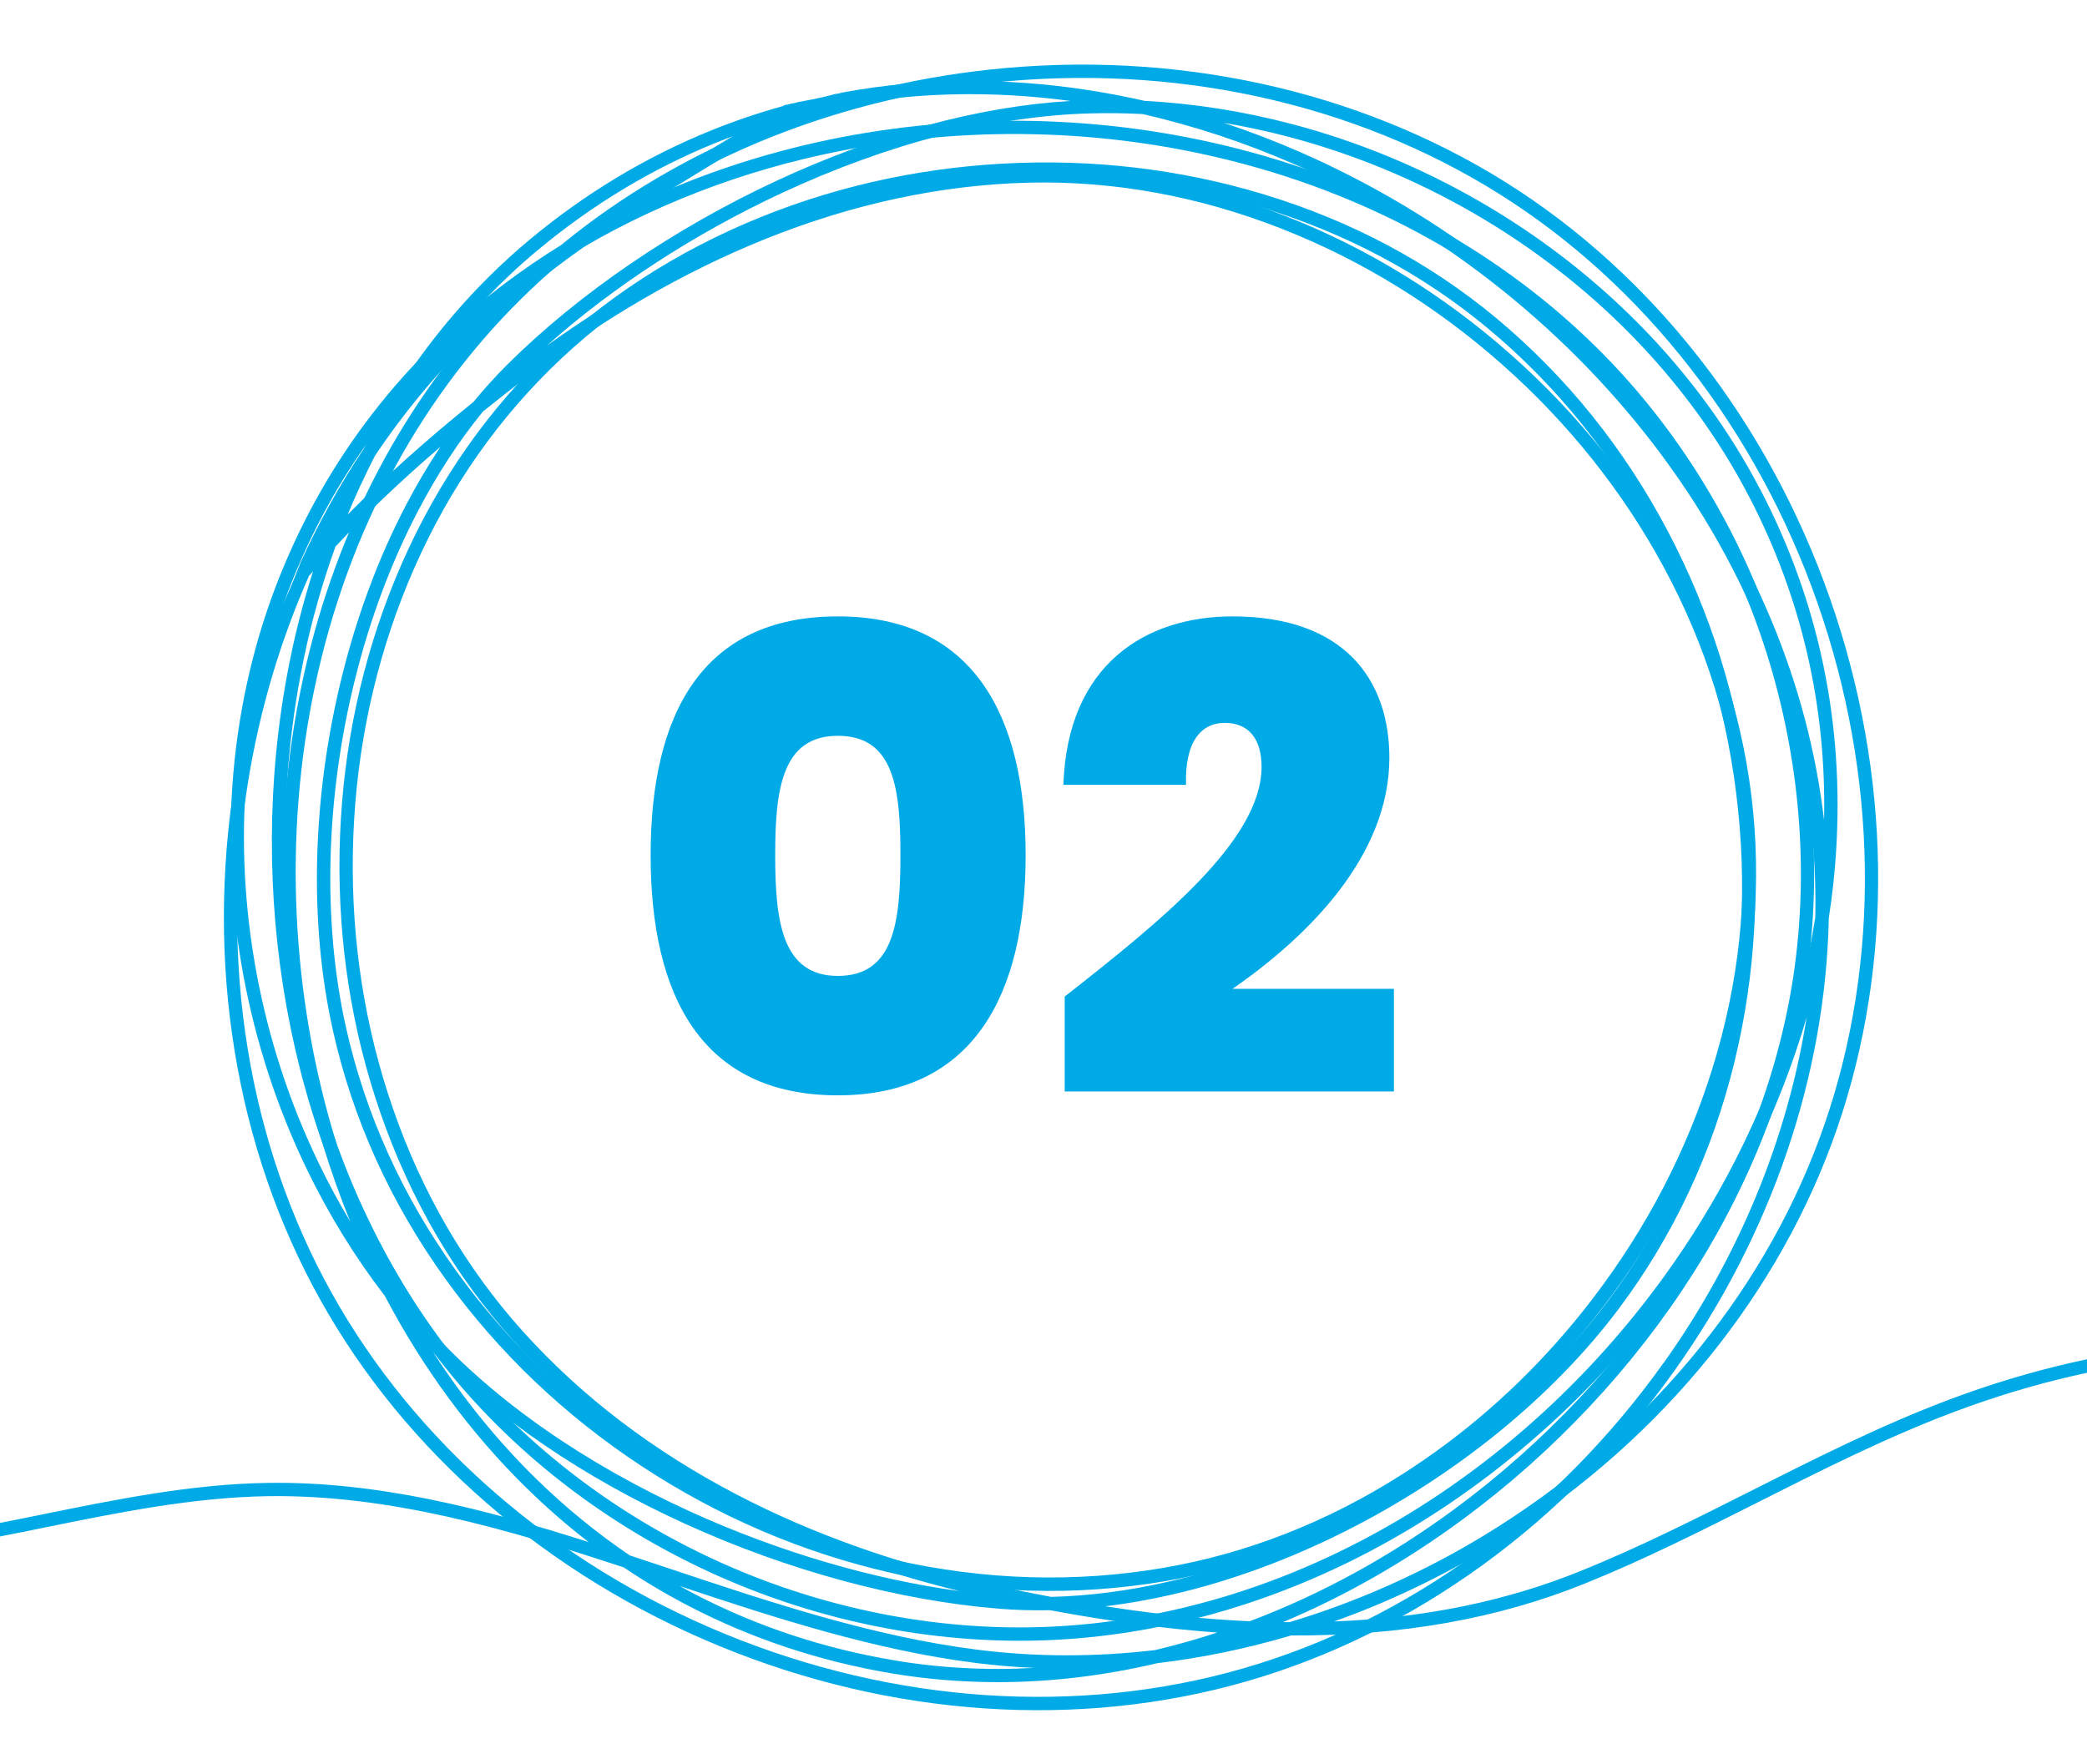
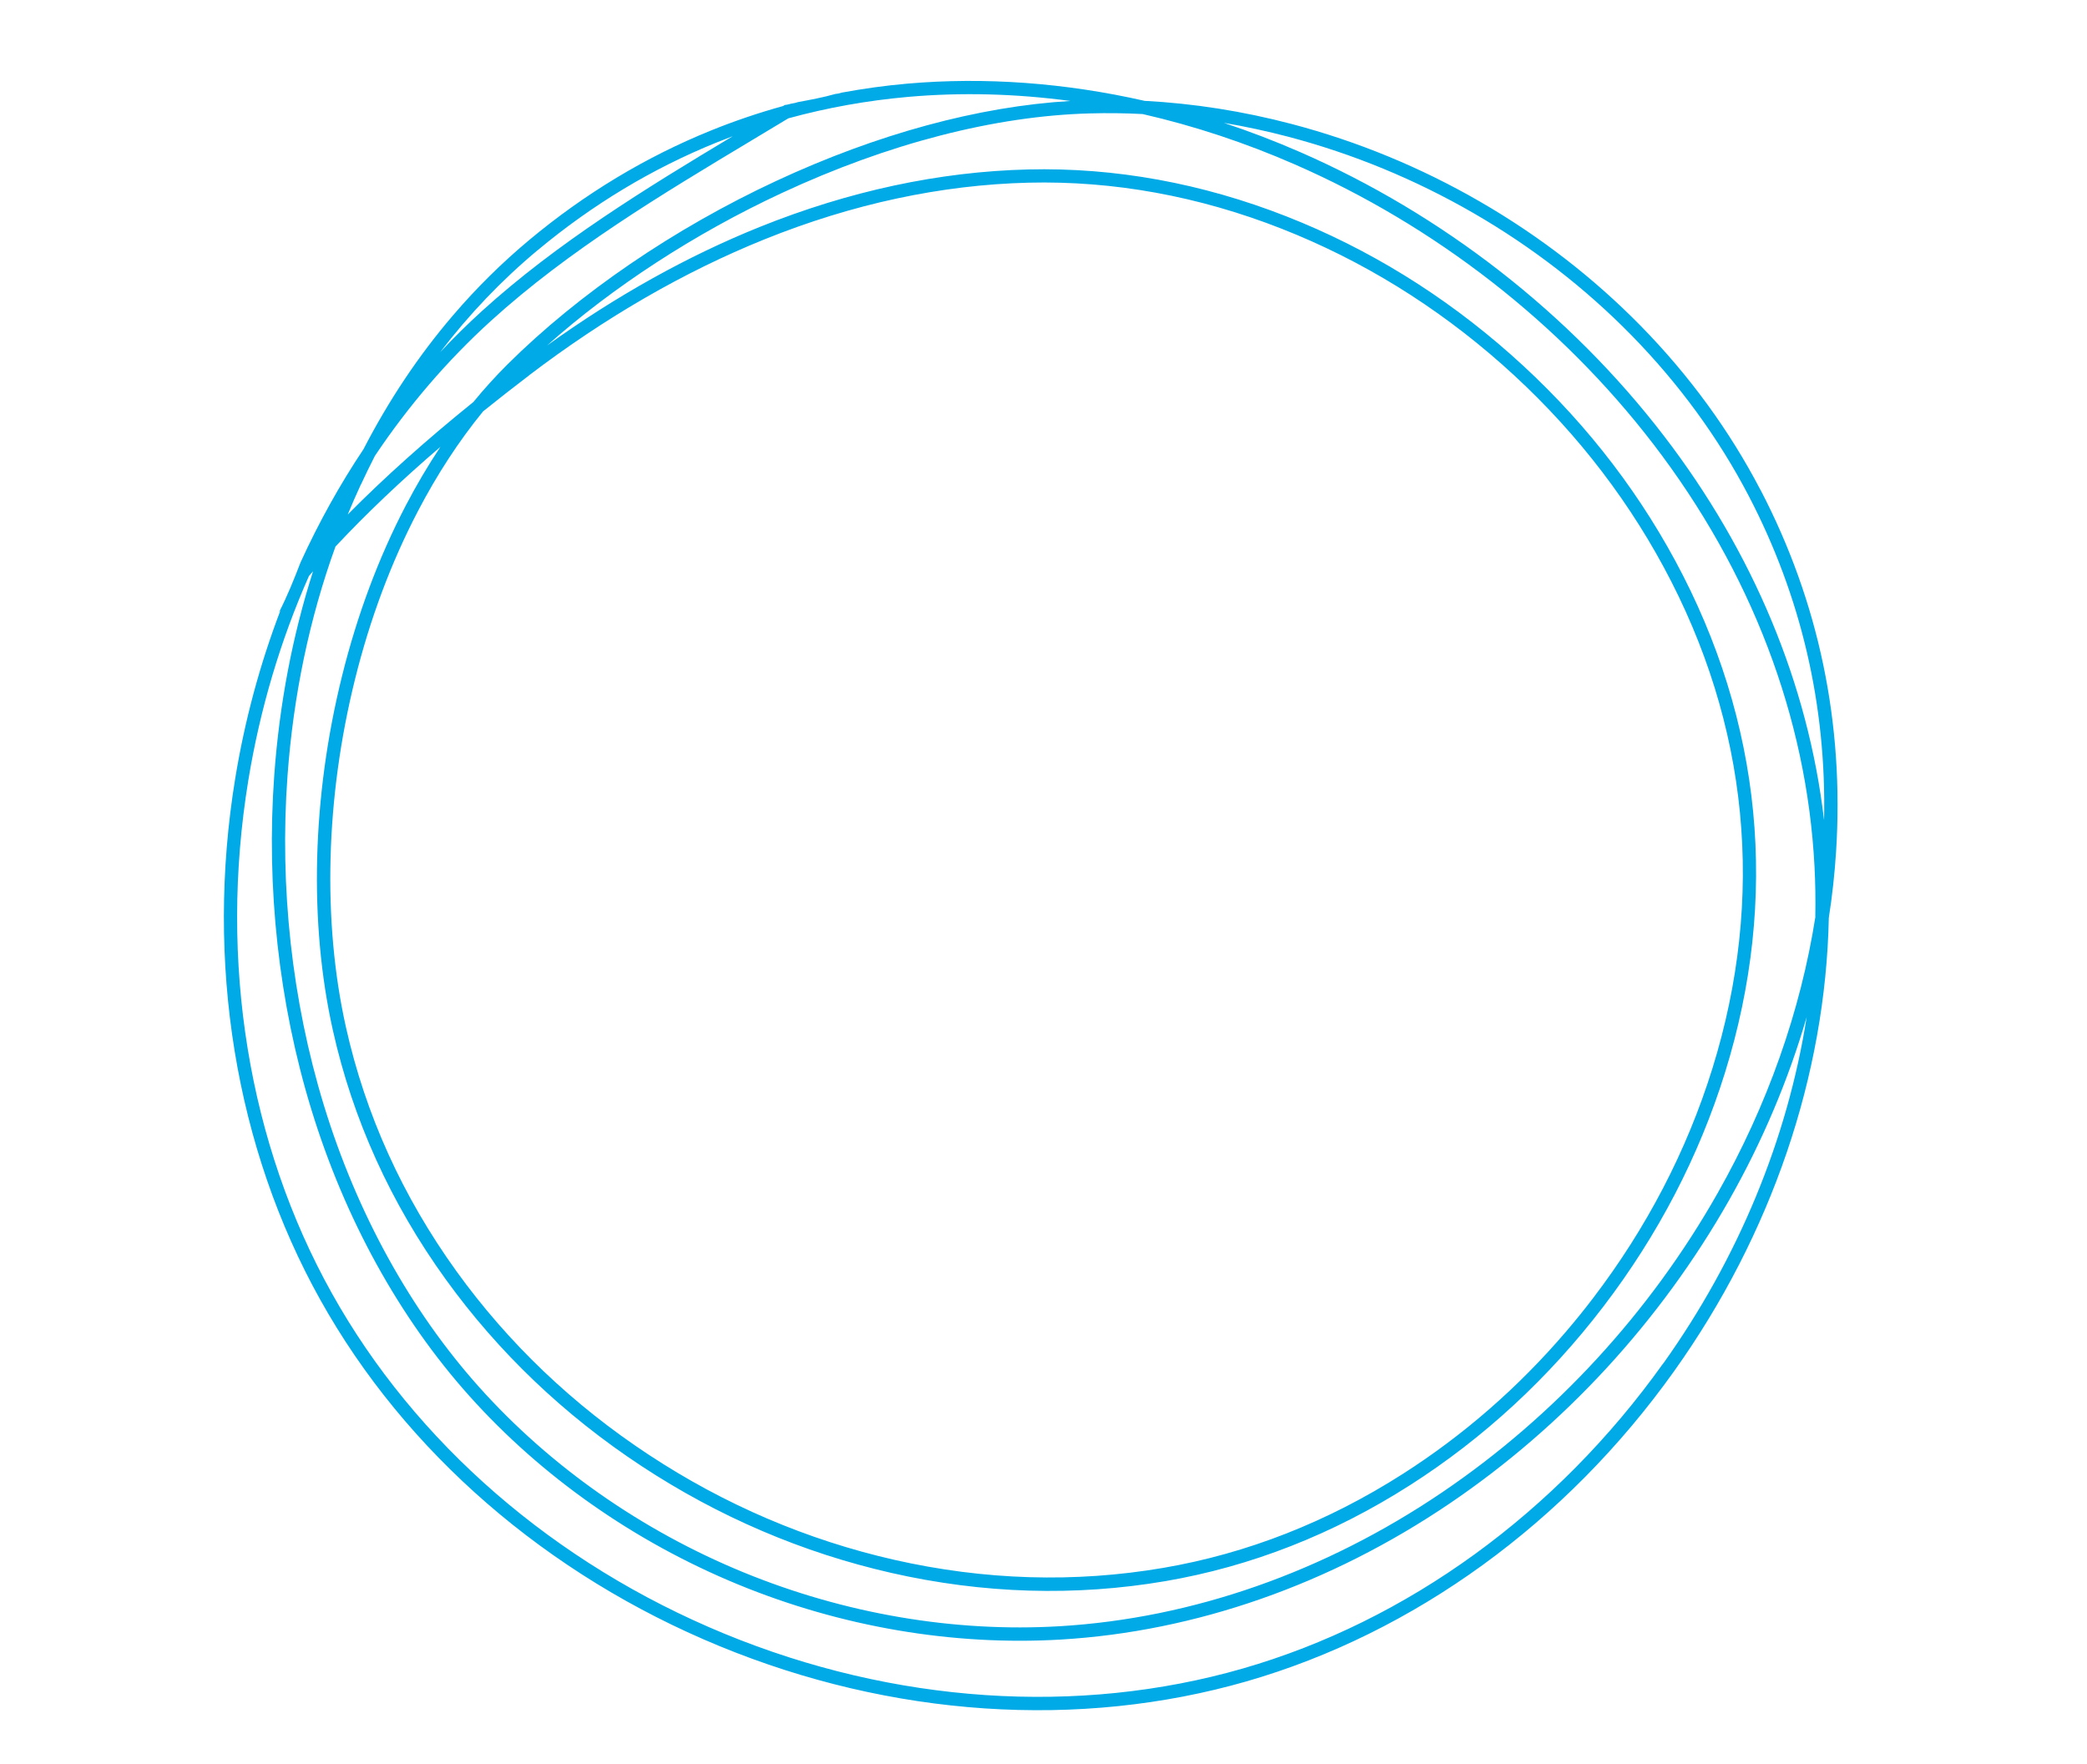
<svg xmlns="http://www.w3.org/2000/svg" viewBox="0 0 388 328">
  <defs>
    <style>.cls-1{fill:#00aae7;}</style>
  </defs>
  <g id="Layer_1">
-     <path class="cls-1" d="m155.76,114.59c25.2,0,34.92,18.48,34.92,44.4s-9.72,44.64-34.92,44.64-34.8-18.36-34.8-44.64,9.6-44.4,34.8-44.4Zm0,22.2c-10.44,0-11.64,10.08-11.64,22.2s1.2,22.44,11.64,22.44,11.64-9.96,11.64-22.44-1.2-22.2-11.64-22.2Z" />
-     <path class="cls-1" d="m197.94,185.27c17.88-14.04,36.6-29.04,36.6-42.72,0-5.04-2.28-8.16-6.84-8.16s-7.44,3.72-7.2,11.52h-22.8c.72-22.32,15.24-31.32,31.44-31.32,20.88,0,29.16,11.88,29.16,26.28,0,18.24-15.12,33.24-29.16,42.96h30v19.08h-61.2v-17.64Z" />
-   </g>
+     </g>
  <g id="_ëÎÓÈ_1">
-     <path class="cls-1" d="m761.74,277.71c-8.1,1.96-16.34,4.15-24.3,6.26-30.67,8.13-62.38,16.53-94.2,14.53-36.26-2.28-71.11-13.75-104.8-24.83-27.87-9.17-56.69-18.65-85.74-22.64-15.66-2.15-30.17-2.59-44.36-1.34-15.92,1.4-31.04,4.87-46.23,10.61-12.5,4.72-24.61,10.83-36.32,16.74-10.34,5.22-21.04,10.62-31.93,15.02-13.93,5.63-28.99,8.72-45.83,9.38,10.03-3.58,19.82-8.23,29.17-13.91,29.63-17.99,52.13-44.64,63.37-75.04,11.24-30.4,11.47-65.28.67-98.21-10.81-32.93-31.66-60.89-58.72-78.73-27.06-17.83-60.98-25.97-95.51-22.91-31.09,2.76-60.1,14.36-82.73,32.94-3.54,2.19-6.96,4.52-10.24,6.98-19.08,14.33-33.19,32.61-41.95,54.36-4.65,11.55-7.57,23.9-8.7,36.73-1.09,12.48-.46,25.17,1.87,37.74,2.33,12.51,6.29,24.61,11.78,35.97,4.08,8.44,8.95,16.34,14.53,23.6,7.07,13.44,15.93,25.49,26.27,35.62,3.69,3.62,7.56,6.99,11.6,10.1-19.39-6.17-39.3-11.33-59.75-11-14.1.22-28.14,3.08-41.71,5.84-11.91,2.42-24.22,4.93-36.48,5.62-25.34,1.44-49.66-5.85-73.19-12.89-16.05-4.8-32.64-9.77-49.53-12-35.47-4.68-80.48.51-133.78,15.43-2.86.8-5.71,1.61-8.57,2.42-27.1,7.67-55.13,15.6-83.49,15.76-16.3.09-32.24-2.78-46.12-8.31-.39-.15-.77-.31-1.15-.47,0,.02,0,.03,0,.05v2.62c.08.03.15.06.23.09,14.17,5.65,30.44,8.59,47.04,8.49,28.7-.16,56.89-8.14,84.15-15.85,2.86-.81,5.71-1.62,8.57-2.42,52.98-14.83,97.66-19.99,132.79-15.36,16.7,2.2,33.19,7.14,49.15,11.92,21.67,6.49,44.01,13.18,67.35,13.18,2.22,0,4.45-.06,6.69-.19,12.44-.71,24.84-3.23,36.83-5.67,13.46-2.74,27.38-5.57,41.25-5.79,22.64-.36,44.77,6.17,66.27,13.25,3.91,2.64,7.96,5.04,12.13,7.2,11.6,6.02,24.2,10.21,37.47,12.46,6.56,1.11,13.2,1.66,19.92,1.66,9.78,0,19.7-1.18,29.68-3.53,8.34-.99,16.66-2.72,24.86-5.15,20.42.09,38.34-3.07,54.73-9.7,10.99-4.44,21.73-9.86,32.12-15.1,11.65-5.88,23.7-11.96,36.08-16.64,14.98-5.66,29.88-9.08,45.58-10.46,14-1.23,28.33-.8,43.81,1.33,28.83,3.96,57.54,13.41,85.3,22.54,33.84,11.13,68.84,22.65,105.42,24.95,3.29.21,6.57.3,9.86.3,28.87,0,57.42-7.57,85.13-14.91,7.95-2.11,16.18-4.29,24.25-6.25,18.1-4.39,34.15-7,48.69-7.93v-2.48c-14.72.92-30.96,3.56-49.27,8ZM59.28,216.28c-5.4-11.16-9.29-23.05-11.58-35.35-2.29-12.34-2.91-24.82-1.84-37.07,1.1-12.58,3.97-24.7,8.53-36.02,7.88-19.57,20.19-36.29,36.63-49.77-17.23,18.63-29.23,42.31-34.88,69-2.96,13.98-4.12,28.49-3.44,43.12.67,14.51,3.14,28.83,7.32,42.56,1.49,4.9,3.2,9.69,5.1,14.35-2.1-3.49-4.05-7.1-5.84-10.81Zm106.73,92.34c-13.01-2.2-25.37-6.31-36.74-12.21-.98-.51-1.95-1.03-2.92-1.56,17.84,5.95,36.25,11.93,55.04,14.3,3.6.45,7.21.76,10.85.92-8.86.5-17.63.02-26.23-1.44Zm54.51-3.36c-1.93.54-3.85,1.04-5.77,1.5-11.07,1.31-22.17,1.3-33.05-.07-19.41-2.45-38.53-8.83-57.02-15.01-2.52-.84-5.05-1.69-7.59-2.52-6.21-4.21-12.07-9-17.52-14.35-7.08-6.94-13.45-14.8-19.02-23.4,11.89,12.33,28.01,23.31,46.86,31.89,19.02,8.67,39.73,14.27,58.31,15.77,3.11.25,6.27.34,9.5.28,11.13,2.07,21.43,3.45,31.09,4.15-1.92.63-3.85,1.22-5.78,1.76Zm-35.79-10.54c-17.38-3.75-33.41-9.41-47.64-16.81-15.65-8.14-29.09-18.39-39.94-30.47-10.55-11.74-18.66-25.65-24.09-41.34-5.23-15.11-7.74-31.11-7.46-47.55.28-16.44,3.34-32.35,9.08-47.27,5.97-15.49,14.54-29.11,25.49-40.49,10.95-11.38,24.23-20.47,39.48-27.03,14.69-6.32,30.46-9.98,46.88-10.89,2.67-.15,5.33-.22,7.99-.22,13.65,0,27.01,1.96,39.81,5.86,15.88,4.83,30.09,12.39,42.23,22.49,12.81,10.65,23.37,23.76,31.37,38.97,7.73,14.69,12.72,30.62,14.83,47.34,2.12,16.77,1.22,33.38-2.67,49.38-4.04,16.63-11.14,31.8-21.1,45.09-12.09,16.13-29.95,30.62-50.28,40.8-10.32,5.17-20.84,9.01-31.29,11.42-7.55,1.74-14.91,2.7-22,2.87-3.48-.65-7.04-1.37-10.69-2.16Zm20.82,3.89c4.08-.49,8.23-1.22,12.43-2.19,10.64-2.45,21.35-6.36,31.84-11.61,20.67-10.35,38.84-25.1,51.15-41.53,10.16-13.56,17.4-29.03,21.52-45.99,3.96-16.3,4.87-33.21,2.72-50.28-2.15-17.02-7.23-33.23-15.1-48.18-8.15-15.49-18.91-28.85-31.97-39.72-12.4-10.31-26.89-18.03-43.09-22.95-15.57-4.73-31.94-6.66-48.65-5.74-16.71.93-32.77,4.66-47.72,11.09-15.55,6.69-29.11,15.97-40.28,27.58-11.18,11.62-19.93,25.52-26.02,41.31-5.85,15.19-8.96,31.38-9.25,48.11-.29,16.73,2.27,33.02,7.6,48.4,5.54,16,13.81,30.19,24.59,42.18,11.05,12.3,24.72,22.73,40.63,31.01,12.81,6.67,27.06,11.93,42.42,15.69-16.26-2.21-33.71-7.34-49.93-14.73-19.87-9.05-36.64-20.78-48.5-33.92-2.18-2.42-4.27-4.92-6.27-7.52-4.54-8.66-8.33-17.9-11.29-27.59-4.12-13.53-6.55-27.64-7.22-41.95-.67-14.42.47-28.71,3.39-42.49,6.18-29.2,20.07-54.72,40.17-73.8,2.26-2.14,4.59-4.2,7-6.19,15.1-9.31,32.47-16.03,50.88-19.61,25.09-4.89,51.23-3.93,75.6,2.76,25.45,6.99,47.95,20.05,65.05,37.79,13.71,14.22,24.33,31.98,30.7,51.37,6.37,19.39,8.35,39.99,5.74,59.57-2.53,19-9.82,38.38-21.07,56.07-10.87,17.09-25.43,32.62-42.08,44.9-12.09,8.92-24.9,15.93-38.21,20.95-8.38-.38-17.26-1.29-26.77-2.77Zm34.15,2.96c-.39,0-.77,0-1.16-.01,11.61-4.88,22.81-11.29,33.46-19.14,16.9-12.46,31.67-28.21,42.7-45.56,11.44-17.99,18.85-37.72,21.43-57.07,2.66-19.95.64-40.92-5.84-60.66-6.48-19.74-17.3-37.83-31.27-52.31-17.41-18.05-40.29-31.35-66.17-38.45-24.74-6.79-51.27-7.76-76.72-2.8-12.29,2.39-24.12,6.16-35.15,11.15,19.44-11.97,42.21-19.48,66.25-21.61,33.97-3.01,67.33,4.98,93.93,22.51,26.6,17.53,47.1,45.03,57.74,77.44,10.63,32.41,10.41,66.71-.64,96.59-11.04,29.88-33.18,56.08-62.33,73.78-11.53,7-23.73,12.41-36.22,16.15Z" />
    <path class="cls-1" d="m327.3,91.09c-5.75-11.04-13.24-21.3-22.25-30.49-8.77-8.94-18.83-16.72-29.89-23.11-11.02-6.37-22.79-11.22-34.99-14.43-9.07-2.39-18.24-3.83-27.37-4.31-14.81-3.36-29.72-4.46-44.14-3.2-4.11.36-8.17.93-12.19,1.67-.4.14-.79.22-1.17.25-2.3.65-4.64,1.08-6.99,1.52-.09.03-.17.06-.26.08-.41.13-.84.15-1.26.28-.29.09-.59.14-.89.17-.1.06-.21.13-.31.19-4.55,1.26-9.01,2.77-13.36,4.53-12.12,4.9-23.5,11.75-33.83,20.37-5.11,4.26-9.85,8.95-14.21,14.05-6.36,7.43-11.91,15.74-16.61,24.84-4.43,6.63-8.34,13.68-11.71,21.06-1.21,3.15-2.47,6.28-4.01,9.28.09-.11.18-.23.27-.34-3.8,9.95-6.63,20.41-8.4,31.21-5.59,34.21.02,68.63,15.82,96.94,15.79,28.3,42.14,51.16,74.19,64.36,32.05,13.2,66.85,15.53,98,6.57,31.14-8.97,59.38-29.45,79.5-57.67,18.12-25.42,28.16-55,28.76-84.27.64-4.11,1.09-8.23,1.35-12.32,1.52-23.81-3.2-46.42-14.03-67.21ZM99.98,46.5c10.13-8.45,21.29-15.17,33.17-19.98,1.02-.41,2.05-.81,3.08-1.2-16.12,9.68-32.63,19.79-46.65,32.52-2.68,2.44-5.27,4.99-7.75,7.64,5.39-7.06,11.45-13.4,18.15-18.99Zm-32.89,43.61c.84-1.82,1.71-3.6,2.61-5.36,6.2-9.26,13.42-17.69,21.54-25.07,14.48-13.16,31.76-23.53,48.47-33.56,2.28-1.37,4.57-2.74,6.85-4.12,7.23-1.98,14.69-3.32,22.29-3.99,9.88-.87,19.99-.6,30.15.76-17.1,1.02-35.92,6.13-54.7,14.87-18.95,8.82-36.67,20.92-49.9,34.05-2.21,2.2-4.34,4.54-6.39,7.04-8.81,7.11-16.55,14.04-23.36,20.92.77-1.87,1.58-3.71,2.42-5.54Zm31.28-20.34c14.15-10.77,28.87-19.27,43.75-25.27,16.36-6.6,32.88-10.14,49.11-10.54,15.78-.38,31.62,2.5,47.07,8.57,14.88,5.85,28.67,14.34,40.98,25.24,12.31,10.9,22.41,23.57,30.01,37.63,7.89,14.6,12.66,29.98,14.19,45.69,1.53,15.71-.2,31.72-5.13,47.57-4.75,15.27-12.22,29.63-22.2,42.7-1.62,2.13-3.3,4.2-5.02,6.21-8.87,10.37-19.05,19.24-30.33,26.44-13.99,8.93-28.98,14.81-44.54,17.47-16.42,2.81-33.25,2.3-50-1.5-16.19-3.68-31.54-10.24-45.61-19.51-14.12-9.29-26.16-20.78-35.79-34.14-10.01-13.89-16.92-29.14-20.54-45.35-4.4-19.67-3.8-42.66,1.69-64.73,2.78-11.2,6.71-21.69,11.67-31.19,3.58-6.87,7.64-13.08,12.13-18.58,2.76-2.22,5.62-4.46,8.59-6.72Zm210.84,183.69c-19.8,27.77-47.56,47.92-78.17,56.73-30.61,8.81-64.84,6.51-96.37-6.48-31.54-12.99-57.45-35.46-72.97-63.28-15.52-27.82-21.04-61.67-15.54-95.33,2.18-13.31,6-26.1,11.28-38.02.25-.29.51-.58.76-.87-3.83,11.99-6.25,24.67-7.21,37.87-1.52,20.94.85,42.4,6.86,62.07,6.23,20.39,16.4,38.85,29.43,53.39,13.43,14.99,30.68,27.09,49.89,35s39.99,11.45,60.08,10.26c25.03-1.49,50.01-10.23,72.24-25.28,21.24-14.38,39.23-33.91,52.01-56.47,6.17-10.89,11-22.34,14.38-33.96-3.54,22.56-12.65,44.74-26.66,64.39Zm28.3-83.06c-2.74,17.53-8.93,35.09-18.18,51.41-12.6,22.24-30.32,41.48-51.25,55.65-21.86,14.8-46.41,23.39-71,24.86-19.72,1.18-40.12-2.31-58.99-10.07-18.87-7.77-35.81-19.65-48.99-34.36-12.79-14.28-22.78-32.42-28.9-52.46-5.92-19.38-8.25-40.53-6.75-61.17,1.09-14.99,4.08-29.28,8.92-42.65,5.73-6.12,12.21-12.28,19.51-18.54-2.28,3.42-4.42,7.05-6.42,10.87-5.05,9.68-9.05,20.36-11.87,31.74-5.58,22.44-6.18,45.83-1.7,65.87,3.69,16.53,10.74,32.1,20.95,46.25,9.81,13.6,22.07,25.3,36.43,34.75,14.33,9.43,29.95,16.11,46.43,19.86,17.07,3.88,34.22,4.39,50.96,1.53,15.89-2.72,31.18-8.71,45.45-17.82,13.72-8.76,25.83-19.94,35.99-33.24,10.16-13.3,17.76-27.92,22.6-43.47,5.03-16.17,6.79-32.5,5.23-48.54-1.56-16.04-6.43-31.73-14.48-46.63-7.74-14.32-18.01-27.21-30.54-38.31-12.53-11.1-26.56-19.74-41.71-25.69-15.76-6.19-31.92-9.13-48.03-8.74-16.53.4-33.34,4.01-49.98,10.71-13.39,5.4-26.66,12.8-39.5,22.03,12.25-10.91,27.5-20.84,43.66-28.36,19.79-9.21,39.61-14.33,57.3-14.8,3.26-.09,6.52-.05,9.79.12,9.53,2.18,19.02,5.31,28.3,9.37,12.96,5.66,25.26,13,36.56,21.79,11.39,8.86,21.51,19.03,30.08,30.2,18.17,23.68,28.53,50.83,29.96,78.5.16,3.11.21,6.22.15,9.34Zm1.6-17.99c-2.95-25.2-13.14-49.71-29.75-71.36-8.7-11.34-18.97-21.65-30.52-30.65-11.46-8.92-23.94-16.36-37.09-22.11-4.69-2.05-9.44-3.87-14.22-5.45,4.02.68,8.02,1.54,12.01,2.59,11.99,3.16,23.56,7.93,34.39,14.18,10.87,6.28,20.75,13.92,29.36,22.7,8.84,9.02,16.19,19.08,21.83,29.9,9.75,18.71,14.45,38.93,14,60.19Z" />
  </g>
</svg>